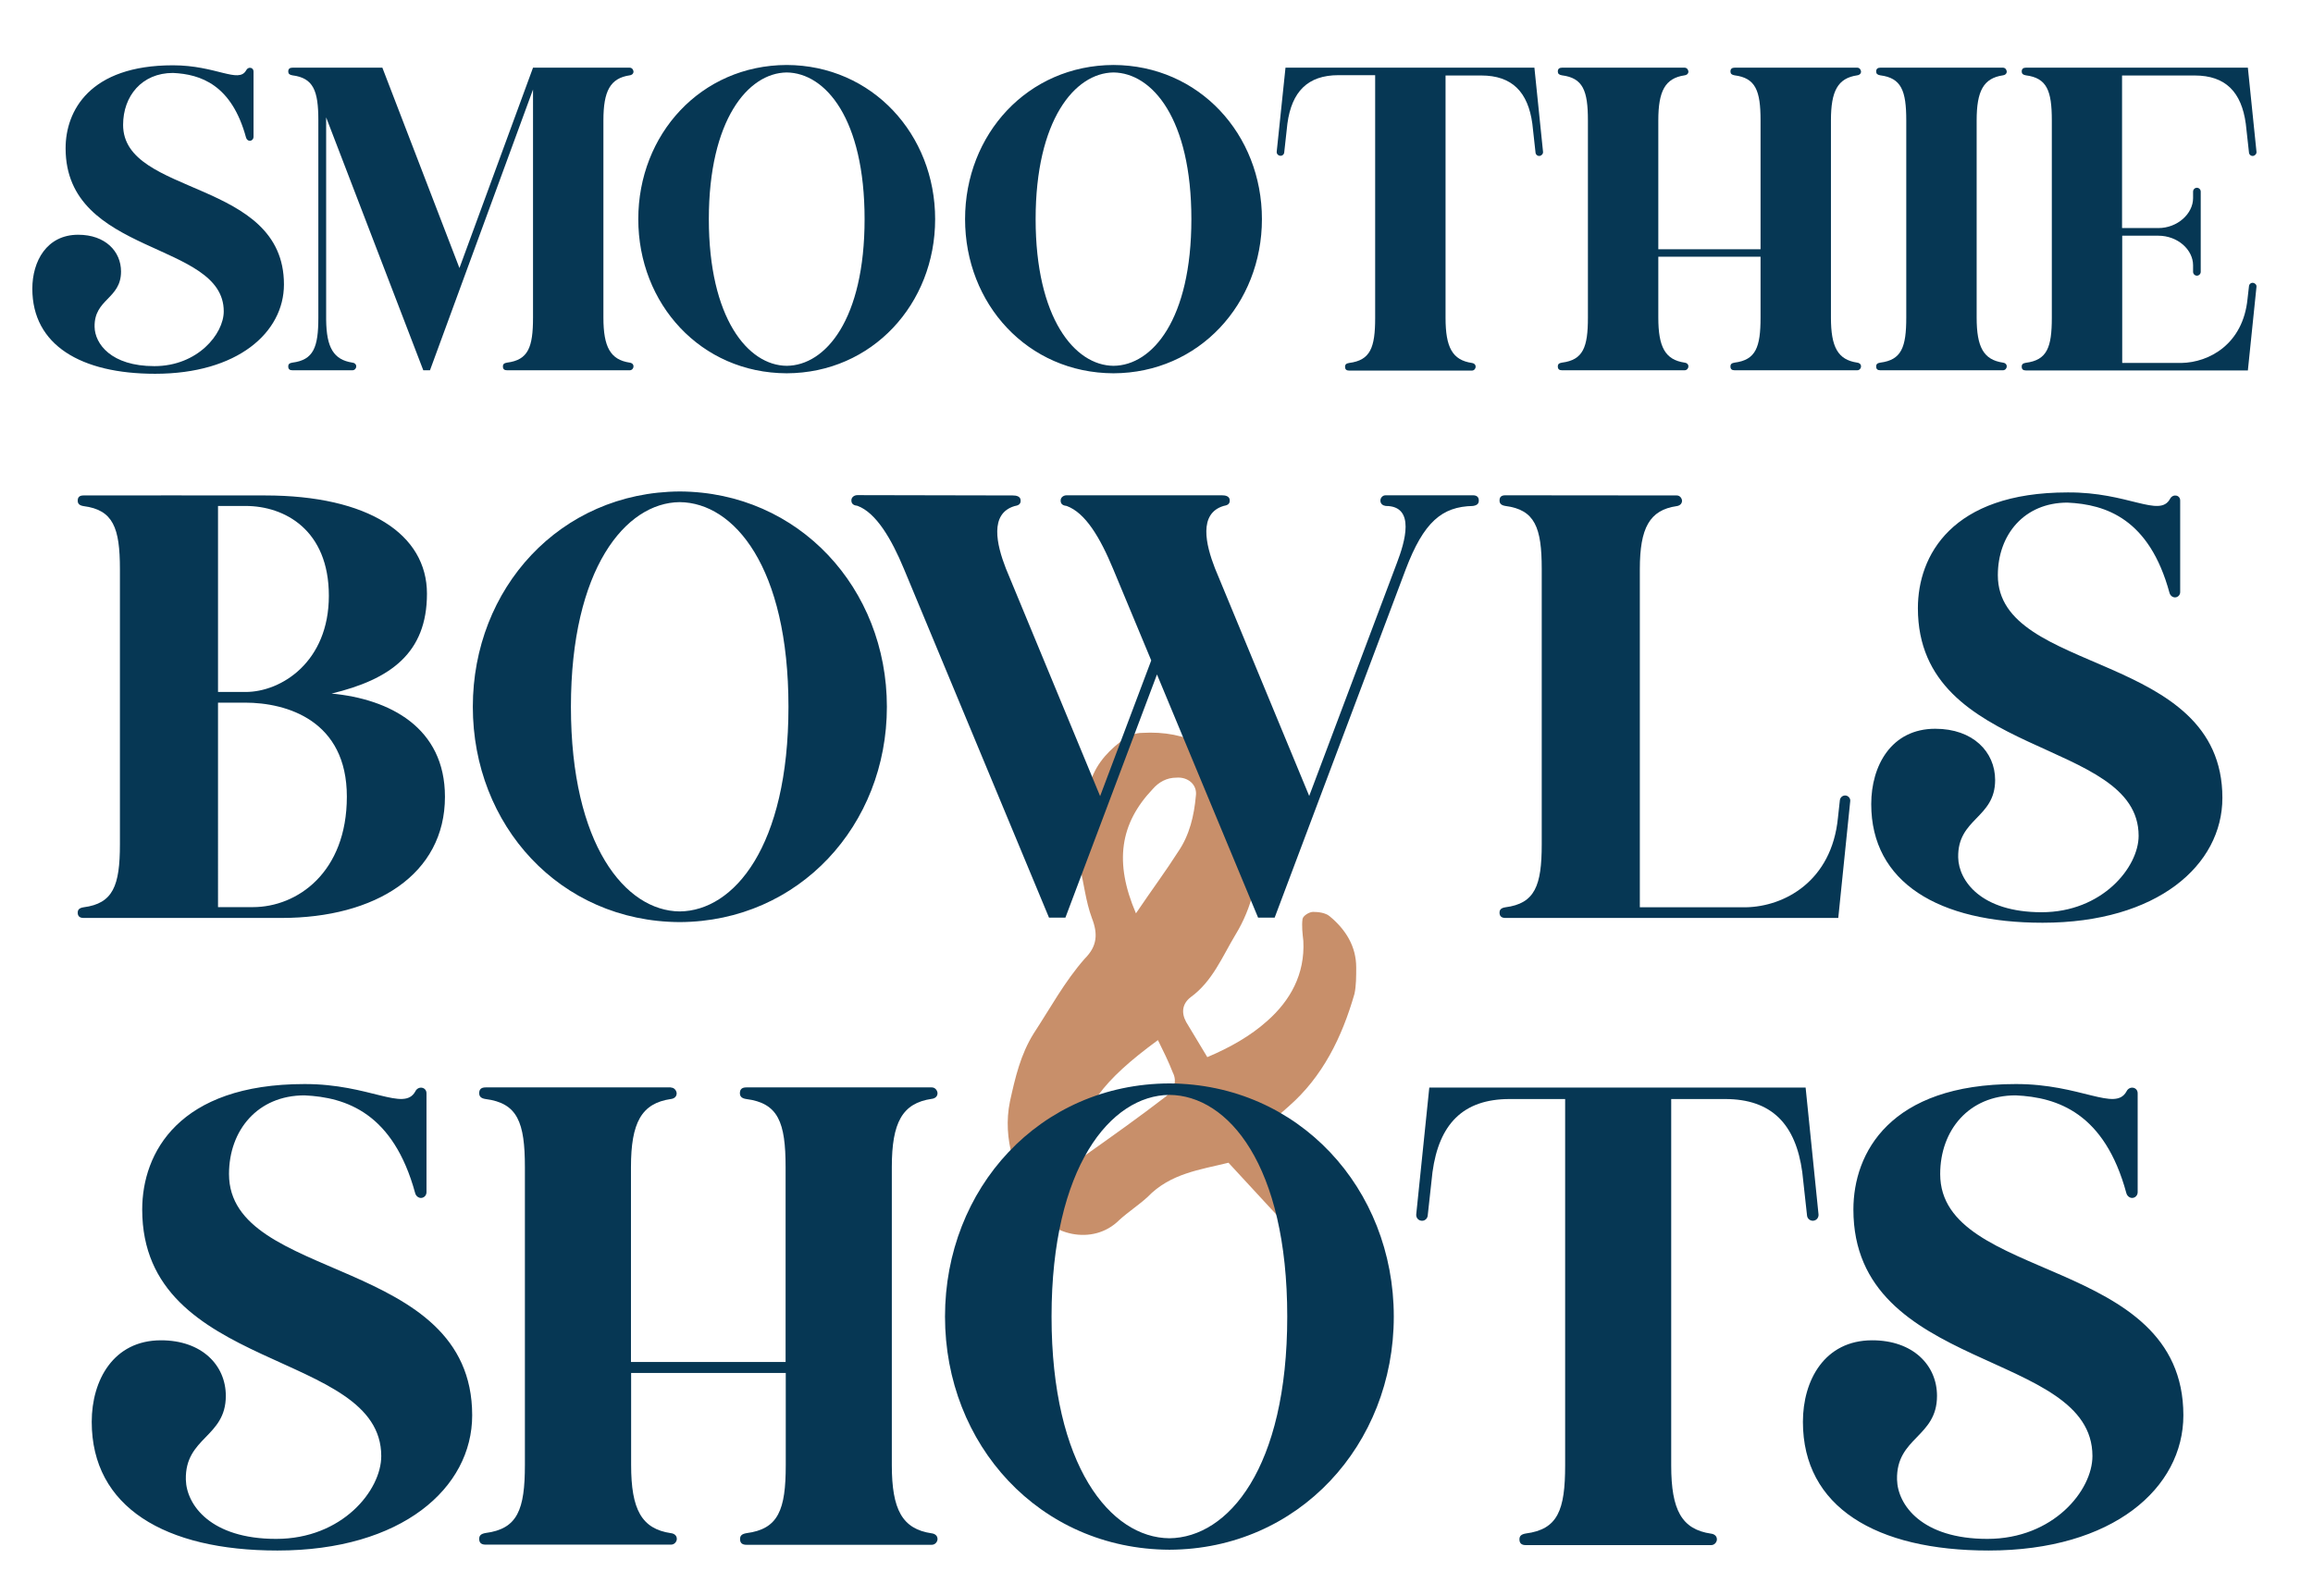
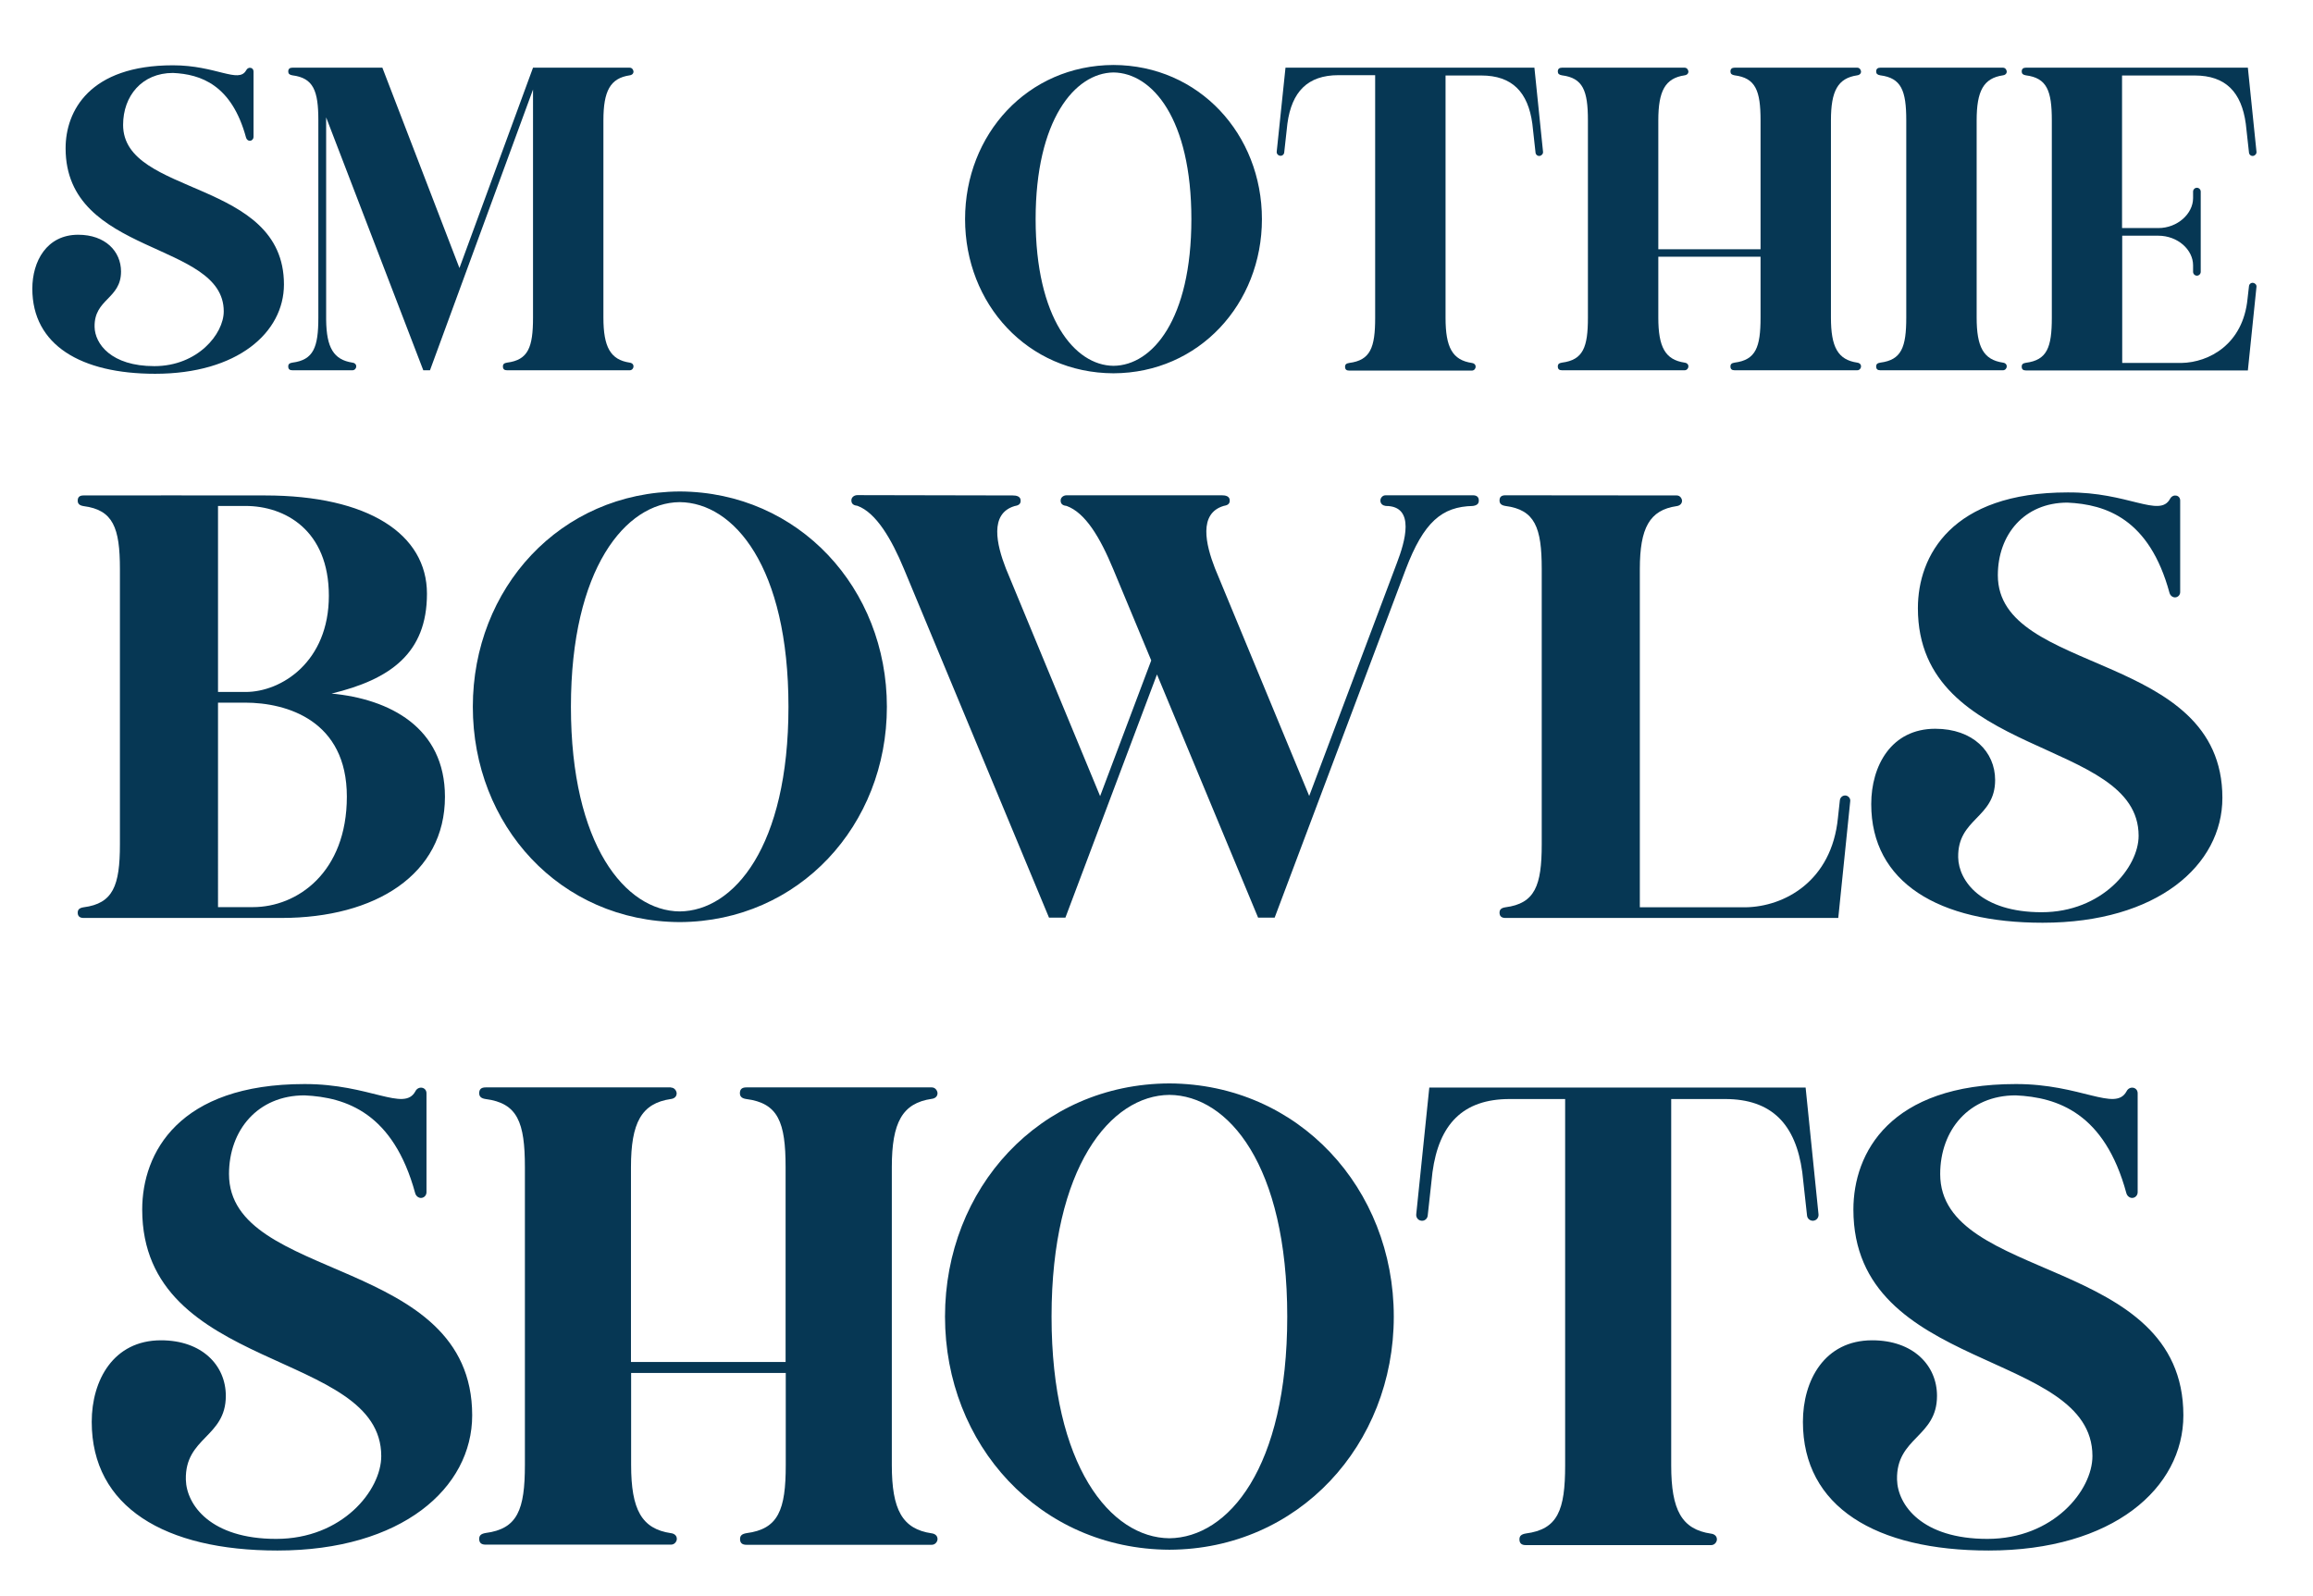
<svg xmlns="http://www.w3.org/2000/svg" version="1.1" id="Layer_1" x="0px" y="0px" viewBox="0 0 1452.4 1002" style="enable-background:new 0 0 1452.4 1002;" xml:space="preserve">
  <style type="text/css">
	.st0{fill:#C88F6A;}
	.st1{fill:#063754;}
</style>
-   <path class="st0" d="M847.2,798.1c-2.2,1.7-5.5,3.3-7.2,2.2c-4.4-2.2-7.8-5-11.1-8.8c-19.4-19.9-37.6-39.8-57.5-61.4  c-17.7,4.4-36.5,6.6-50.9,21.6c-5.5,5-12.2,9.4-17.7,14.4c-16.6,16.6-44.3,9.4-54.2-8.8c-10.5-19.9-19.4-41.5-14.4-65.8  c3.3-14.9,6.6-29.3,14.9-42.6c10.5-16,19.4-32.6,32.1-47c7.8-7.8,8.3-15.5,4.4-25.5c-3.9-10.5-5-22.1-7.8-33.2  c-3.9-18.8,0.5-36.5,7.2-53.1c3.9-11.6,12.2-19.9,21.6-26.6c2.8-1.7,6.6-3.3,10.5-3.3c28.2-1.7,49.8,10,65.3,33.2  c7.2,11.1,7.8,23.8,8.3,36c0,20.5-4.4,40.4-14.9,57.5c-8.3,13.8-14.4,29.3-28.2,39.3c-5,3.9-6.1,9.4-2.8,15.5l13.3,22.1  c14.4-6.1,27.1-13.3,37.6-22.7c14.4-12.7,23.8-29.3,22.7-50.3c-0.5-4.4-1.1-9.4-0.5-13.8c0.5-2.2,4.4-4.4,6.6-4.4  c3.3,0,7.8,0.5,10.5,2.8c10,8.3,16.6,18.8,16.6,32.1c0,5.5,0,11.6-1.1,16.6c-7.8,27.1-19.9,52-41.5,70.8c-7.2,6.1-13.8,12.7-21,19.9  c3.9,16,15.5,26,25.5,37.6l29.3,31.5c2.2,2.8,3.9,6.1,5.5,9.4C848.8,794.2,848.3,797.5,847.2,798.1L847.2,798.1z M736.5,673.6  c-2.8-7.2-6.1-13.8-9.4-20.5c-34.8,25.5-47.6,42.6-53.7,73.6c4.4-0.5,6.6,0,7.8-1.1c17.2-12.2,34.3-24.3,50.9-37.1  C737.1,684.7,739.3,679.1,736.5,673.6L736.5,673.6z M739.8,534.8c7.2-10.5,10-22.7,11.1-34.9c1.1-7.2-5-12.2-12.2-11.6  c-6.1,0-11.1,2.8-14.9,7.2c-20.5,21.6-24.3,45.9-10.5,78C723.8,558,732.1,546.9,739.8,534.8L739.8,534.8z" />
  <path class="st1" d="M166.4,311.1c65,0,101.7,24.4,101.7,61.7s-22.9,53.8-59.9,62.7c36.3,3.4,71.2,21.2,71.2,64.8  c0,48.7-43.5,76.1-102.7,76.1H52.5c-2.3,0-3.7-1-3.7-3.3c0-2,1.1-3,3.7-3.4c18.5-2.4,22.8-13.5,22.8-39.5V357.3  c0-26-4.3-37.1-22.8-39.5c-2.5-0.4-3.7-1.4-3.7-3.4c0-2.4,1.3-3.3,3.7-3.3C86.4,311.1,126.8,311,166.4,311.1L166.4,311.1z   M136.9,317.7v116.8h17.3c22.6,0,52.3-19,52.3-60.4s-27.8-56.4-52.3-56.4L136.9,317.7L136.9,317.7z M136.9,569.6h21.9  c27.8,0,59-21.7,59-69.4s-37.5-59-64-59h-16.9L136.9,569.6L136.9,569.6z" />
  <path class="st1" d="M556.9,443.8c0,74.3-55.1,134.8-130,135.2c-75.4-0.3-130-60.9-130-135.2s54.7-134.8,130-135.2  C501.8,309,556.9,369.6,556.9,443.8L556.9,443.8z M358.5,443.8c0,86.7,34.2,128.2,68.3,128.5c34-0.3,68.3-40.6,68.3-128.5  s-34.2-128.2-68.3-128.5C392.8,315.6,358.5,357.2,358.5,443.8L358.5,443.8z" />
  <path class="st1" d="M635.9,311.1c2.3,0,5,0.5,5,3.3c0,2.4-1.7,3-3.9,3.4c-15.8,4.8-11.2,24.2-5.4,39.1l59.2,143l32.1-85.2  l-23.9-57.4c-8.3-20-17.5-35.3-29.2-39.6c-1.8-0.2-3.8-0.8-3.8-3.4c0-2,1.8-3.3,3.8-3.3h97.4c2.3,0,5,0.5,5,3.3c0,2.4-1.7,3-3.9,3.4  c-15.8,4.8-11.2,24.2-5.4,39.1l59.2,143l55.1-146.4c4.9-12.8,11.9-35.7-7-35.7c-1.7-0.2-3.4-1.2-3.4-3.4c0-1.5,1.2-3.3,3.3-3.3h54.8  c2.3,0,3.7,1,3.7,3.3c0,2-1.1,3-3.7,3.4c-19.5,0.4-30.9,10.1-42.2,39.8l-82.3,218.7H790l-63.5-152.7L669,576.2h-10.3l-91.1-219  c-7.8-18.8-17.5-35.3-29.2-39.6c-1.8-0.2-3.8-0.8-3.8-3.4c0-2,1.8-3.3,3.8-3.3L635.9,311.1L635.9,311.1z" />
  <path class="st1" d="M1052.9,311.1c2,0,3.2,1.8,3.3,3.3c0,2.1-1.7,3.2-3.4,3.4c-17,2.5-23.1,13.7-23.1,39.5v212.4h66.5  c24.2-0.4,54-16.3,57.9-56.2l1.2-11c0.2-1.7,1.6-3,3.3-3c0.1,0,0.2,0,0.3,0c1.8,0.2,3.2,1.9,2.9,3.7l-7.5,73.2H945.3  c-2.3,0-3.7-1-3.7-3.3c0-2,1.1-3,3.7-3.4c18.5-2.4,22.8-13.5,22.8-39.5V357.2c0-26-4.3-37.1-22.8-39.5c-2.5-0.4-3.7-1.4-3.7-3.4  c0-2.4,1.3-3.3,3.7-3.3L1052.9,311.1L1052.9,311.1z" />
  <path class="st1" d="M1362.6,313.3c1.7-3.4,6.5-2.6,6.4,1.1v57.4c0,1.7-1.3,3.2-3.1,3.3c-1.5,0.1-3.1-1-3.6-2.8  c-12.6-46.4-39.8-55.6-64.1-56.7c-27.2,0-43.7,20.2-43.7,45.6c0,63,141,47.1,141,139.8c0,42.1-40.7,78.4-112.9,78.4  c-65.2,0-107.6-25.2-107.6-74.5c0-24.1,12.6-47.3,40.2-47.3c23.7,0,37.6,14.5,37.6,32.2c0,24.1-23.7,23.9-23.2,48.6  c0.3,14.7,14.4,34.4,52.4,34.4s60.9-28.2,60.9-48c0-61.9-138.6-48.1-138.6-142.9c0-32.9,21.1-72.7,94-72.7  C1336.2,308.9,1356,325.3,1362.6,313.3L1362.6,313.3z" />
  <path class="st1" d="M154.6,44.1c1.2-2.4,4.6-1.9,4.6,0.8V86c0,1.2-0.9,2.3-2.2,2.4c-1.1,0.1-2.2-0.8-2.5-2  c-9-33.2-28.5-39.8-45.9-40.6c-19.5,0-31.3,14.5-31.3,32.6c0,45.1,101,33.7,101,100.2c0,30.2-29.2,56.1-80.9,56.1  c-46.7,0-77.1-18.1-77.1-53.4c0-17.2,9-33.9,28.8-33.9c17,0,26.9,10.4,26.9,23.1c0,17.3-17,17.1-16.6,34.8  c0.2,10.5,10.3,24.6,37.5,24.6s43.6-20.2,43.6-34.4c0-44.4-99.3-34.5-99.3-102.4c0-23.5,15.1-52.1,67.4-52.1  C135.7,41,149.9,52.7,154.6,44.1L154.6,44.1z" />
  <path class="st1" d="M240.1,42.5l48.4,125.8l46.2-125.8h60.7c1.5,0,2.3,1.3,2.4,2.4c0,1.5-1.2,2.3-2.4,2.4  c-12.2,1.8-16.5,9.8-16.5,28.3v123.8c0,18.5,4.4,26.5,16.5,28.3c1.2,0.1,2.4,0.9,2.4,2.4c0,1.1-0.9,2.4-2.4,2.4h-77  c-1.7,0-2.6-0.7-2.6-2.4c0-1.5,0.8-2.1,2.6-2.4c13.3-1.7,16.3-9.6,16.3-28.3V56.2L270,232.5h-4.2l-61-158.8c0,0.6,0,1.3,0,1.9v123.8  c0,0.5,0,1,0,1.4l0,0c0.2,17.5,4.7,25.1,16.5,26.9c1.2,0.1,2.4,0.9,2.4,2.4c0,1.1-0.9,2.4-2.4,2.4h-37.7c-1.7,0-2.6-0.7-2.6-2.4  c0-1.5,0.8-2.1,2.6-2.4c13.3-1.7,16.3-9.6,16.3-28.3V75.6c0-18.7-3.1-26.6-16.3-28.3c-1.8-0.3-2.6-1-2.6-2.4c0-1.7,1-2.4,2.6-2.4  L240.1,42.5L240.1,42.5z" />
-   <path class="st1" d="M587.2,137.6c0,53.2-39.5,96.6-93.2,96.8c-54-0.2-93.2-43.6-93.2-96.8S440,41,494,40.8  C547.7,41,587.2,84.4,587.2,137.6z M445.1,137.6c0,62.1,24.5,91.9,48.9,92.1c24.4-0.2,48.9-29.1,48.9-92.1S518.4,45.8,494,45.5  C469.6,45.8,445.1,75.5,445.1,137.6z" />
-   <path class="st1" d="M792.4,137.6c0,53.2-39.5,96.6-93.2,96.8c-54-0.2-93.2-43.6-93.2-96.8s39.2-96.6,93.2-96.8  C753,41,792.4,84.4,792.4,137.6z M650.3,137.6c0,62.1,24.5,91.9,48.9,92.1c24.4-0.2,48.9-29.1,48.9-92.1s-24.5-91.8-48.9-92.1  C674.8,45.8,650.3,75.5,650.3,137.6z" />
+   <path class="st1" d="M792.4,137.6c0,53.2-39.5,96.6-93.2,96.8c-54-0.2-93.2-43.6-93.2-96.8s39.2-96.6,93.2-96.8  C753,41,792.4,84.4,792.4,137.6M650.3,137.6c0,62.1,24.5,91.9,48.9,92.1c24.4-0.2,48.9-29.1,48.9-92.1s-24.5-91.8-48.9-92.1  C674.8,45.8,650.3,75.5,650.3,137.6z" />
  <path class="st1" d="M807.2,42.5h156.3l5.4,52.7c0.2,1.3-0.8,2.5-2.1,2.7s-2.5-0.8-2.6-2.1l-2-18.1c-2.7-19.8-12.6-30.3-32.1-30.3  h-22.4v152.2c0,18.5,4.3,26.5,16.5,28.3c1.2,0.1,2.4,0.9,2.4,2.4c0,1.1-0.9,2.4-2.4,2.4h-77c-1.7,0-2.6-0.7-2.6-2.4  c0-1.5,0.8-2.1,2.6-2.4c13.3-1.7,16.3-9.6,16.3-28.3V47.2h-23c-19.5,0-29.4,10.5-32.1,30.4l-2,18.1c-0.1,1.3-1.3,2.3-2.6,2.1  s-2.3-1.3-2.1-2.7L807.2,42.5L807.2,42.5L807.2,42.5z" />
  <path class="st1" d="M1057.8,42.5c1.5,0,2.3,1.3,2.4,2.4c0,1.5-1.2,2.3-2.4,2.4c-12.2,1.8-16.5,9.8-16.5,28.3v80.9h64.2V75.6  c0-18.7-3.1-26.6-16.3-28.3c-1.8-0.3-2.6-1-2.6-2.4c0-1.7,1-2.4,2.6-2.4h77c1.5,0,2.3,1.3,2.4,2.4c0,1.5-1.2,2.3-2.4,2.4  c-12.2,1.8-16.5,9.8-16.5,28.3v123.8c0,18.5,4.3,26.5,16.5,28.3c1.2,0.1,2.4,0.9,2.4,2.4c0,1.1-0.9,2.4-2.4,2.4h-77  c-1.7,0-2.6-0.7-2.6-2.4c0-1.5,0.8-2.1,2.6-2.4c13.3-1.7,16.3-9.6,16.3-28.3v-38.2h-64.2v38.2c0,18.5,4.3,26.5,16.5,28.3  c1.2,0.1,2.4,0.9,2.4,2.4c0,1.1-0.9,2.4-2.4,2.4h-77c-1.7,0-2.6-0.7-2.6-2.4c0-1.5,0.8-2.1,2.6-2.4c13.3-1.7,16.3-9.6,16.3-28.3  V75.6c0-18.7-3.1-26.6-16.3-28.3c-1.8-0.3-2.6-1-2.6-2.4c0-1.7,1-2.4,2.6-2.4L1057.8,42.5L1057.8,42.5z" />
  <path class="st1" d="M1257.7,42.5c1.5,0,2.3,1.3,2.4,2.4c0,1.5-1.2,2.3-2.4,2.4c-12.2,1.8-16.5,9.8-16.5,28.3v123.8  c0,18.5,4.3,26.5,16.5,28.3c1.2,0.1,2.4,0.9,2.4,2.4c0,1.1-0.9,2.4-2.4,2.4h-77c-1.7,0-2.6-0.7-2.6-2.4c0-1.5,0.8-2.1,2.6-2.4  c13.3-1.7,16.3-9.6,16.3-28.3V75.6c0-18.7-3.1-26.6-16.3-28.3c-1.8-0.3-2.6-1-2.6-2.4c0-1.7,1-2.4,2.6-2.4L1257.7,42.5L1257.7,42.5z  " />
  <path class="st1" d="M1411.5,42.5l5.4,52.7c0.2,1.3-0.8,2.5-2.1,2.7s-2.5-0.8-2.6-2.1l-2-18.1c-2.7-19.8-12.6-30.3-32.1-30.3h-45.6  v95.8h22.8c12,0,21.8-9,21.8-18.8v-4.1c0-1.3,1.1-2.4,2.4-2.4s2.4,1.1,2.4,2.4v50.4c0,1.3-1.1,2.4-2.4,2.4s-2.4-1.1-2.4-2.4v-4.1  c0-9.7-9.5-18.6-21.9-18.6h-22.6v79.9h37.2c17.3-0.3,38.7-11.7,41.5-40.3l0.9-7.9c0.1-1.3,1.3-2.3,2.6-2.1s2.3,1.3,2.1,2.6  l-5.4,52.4h-139.4c-1.7,0-2.6-0.7-2.6-2.4c0-1.5,0.8-2.1,2.6-2.4c13.3-1.7,16.3-9.6,16.3-28.3V75.6c0-18.7-3.1-26.6-16.3-28.3  c-1.8-0.3-2.6-1-2.6-2.4c0-1.7,1-2.4,2.6-2.4L1411.5,42.5L1411.5,42.5z" />
  <g>
    <path class="st1" d="M260.8,685.3c1.8-3.7,7-2.8,7,1.2v62.1c0,1.9-1.4,3.5-3.3,3.6c-1.6,0.1-3.3-1.1-3.8-3   C247,699,217.5,689,191.2,687.8c-29.4,0-47.4,21.9-47.4,49.4c0,68.2,152.7,51,152.7,151.5c0,45.6-44.1,84.9-122.3,84.9   c-70.7,0-116.6-27.3-116.6-80.8c0-26.1,13.6-51.2,43.5-51.2c25.6,0,40.7,15.6,40.7,34.9c0,26.1-25.7,25.9-25.1,52.6   c0.4,15.9,15.6,37.2,56.7,37.2c41.5,0,66-30.5,66-52c0-67.1-150.1-52.1-150.1-154.8c0-35.6,22.9-78.8,101.9-78.8   C232.2,680.6,253.7,698.3,260.8,685.3z" />
    <path class="st1" d="M421.3,682.9c2.2,0,3.5,2,3.6,3.6c0,2.3-1.8,3.4-3.7,3.6c-18.4,2.7-25,14.8-25,42.8v122.3h97.1V732.9   c0-28.2-4.6-40.2-24.7-42.8c-2.7-0.4-4-1.5-4-3.7c0-2.5,1.4-3.6,4-3.6h116.5c2.2,0,3.5,2,3.6,3.6c0,2.3-1.8,3.4-3.7,3.6   c-18.4,2.7-25,14.8-25,42.8v187.2c0,28,6.6,40.1,25,42.8c1.8,0.2,3.7,1.3,3.7,3.6c0,1.6-1.4,3.6-3.6,3.6H468.7c-2.5,0-4-1-4-3.6   c0-2.2,1.2-3.2,4-3.7c20.1-2.6,24.7-14.6,24.7-42.8v-57.8h-97.1v57.8c0,28,6.6,40.1,25,42.8c1.8,0.2,3.7,1.3,3.7,3.6   c0,1.6-1.4,3.6-3.6,3.6H304.9c-2.5,0-4-1-4-3.6c0-2.2,1.2-3.2,4-3.7c20.1-2.6,24.7-14.6,24.7-42.8V732.9c0-28.2-4.6-40.2-24.7-42.8   c-2.7-0.4-4-1.5-4-3.7c0-2.5,1.4-3.6,4-3.6H421.3z" />
    <path class="st1" d="M875.2,826.7c0,80.4-59.7,146.1-140.9,146.4c-81.6-0.4-140.9-66-140.9-146.4c0-80.4,59.3-146.1,140.9-146.4   C815.5,680.7,875.2,746.3,875.2,826.7z M660.3,826.7c0,93.9,37.1,138.9,74,139.2c36.9-0.4,74-44,74-139.2s-37.1-138.9-74-139.2   C697.4,687.8,660.3,732.8,660.3,826.7z" />
    <path class="st1" d="M897.5,682.9h236.3l8.1,79.6c0.2,2-1.2,3.8-3.2,4c-2,0.2-3.8-1.2-4-3.2l-3-27.3c-4.1-30-19.1-45.9-48.5-45.9   h-33.8v230.1c0,28,6.6,40.1,25,42.8c1.8,0.2,3.7,1.3,3.7,3.6c0,1.6-1.4,3.6-3.6,3.6H958.1c-2.5,0-4-1-4-3.6c0-2.2,1.2-3.2,4-3.7   c20.1-2.6,24.7-14.6,24.7-42.8V690.1H948c-29.5,0-44.4,15.9-48.5,45.9l-3,27.3c-0.2,2-2,3.5-4,3.2c-2-0.2-3.4-2-3.2-4L897.5,682.9   L897.5,682.9z" />
    <path class="st1" d="M1335.3,685.3c1.8-3.7,7-2.8,7,1.2v62.1c0,1.9-1.4,3.5-3.3,3.6c-1.6,0.1-3.3-1.1-3.8-3   c-13.6-50.2-43.1-60.2-69.5-61.4c-29.4,0-47.4,21.9-47.4,49.4c0,68.2,152.7,51,152.7,151.5c0,45.6-44.1,84.9-122.3,84.9   c-70.7,0-116.6-27.3-116.6-80.8c0-26.1,13.6-51.2,43.5-51.2c25.6,0,40.7,15.6,40.7,34.9c0,26.1-25.7,25.9-25.1,52.6   c0.4,15.9,15.6,37.2,56.7,37.2c41.5,0,66-30.5,66-52c0-67.1-150.1-52.1-150.1-154.8c0-35.6,22.9-78.8,101.9-78.8   C1306.7,680.6,1328.2,698.3,1335.3,685.3z" />
  </g>
</svg>